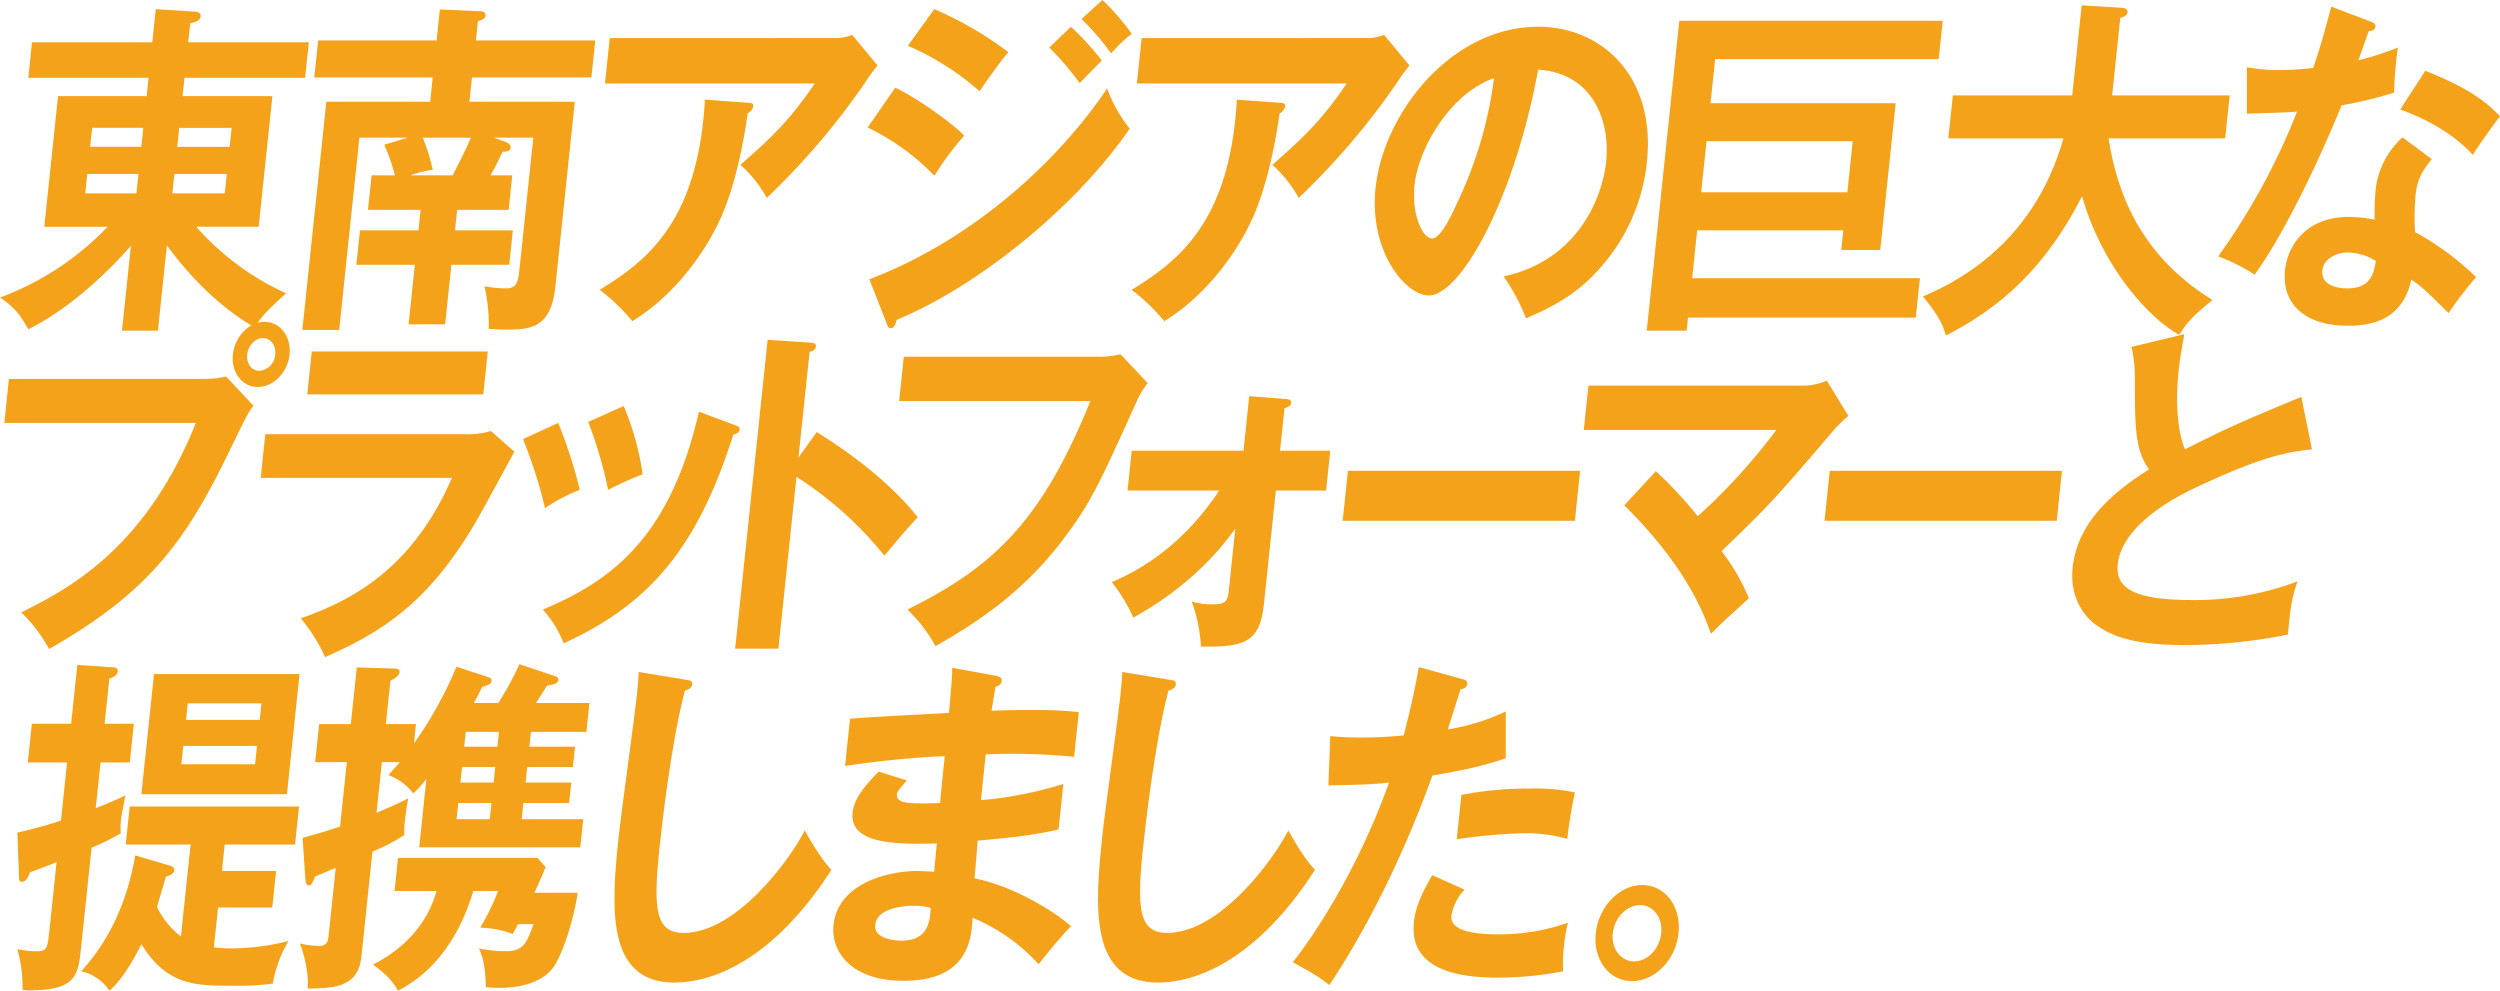
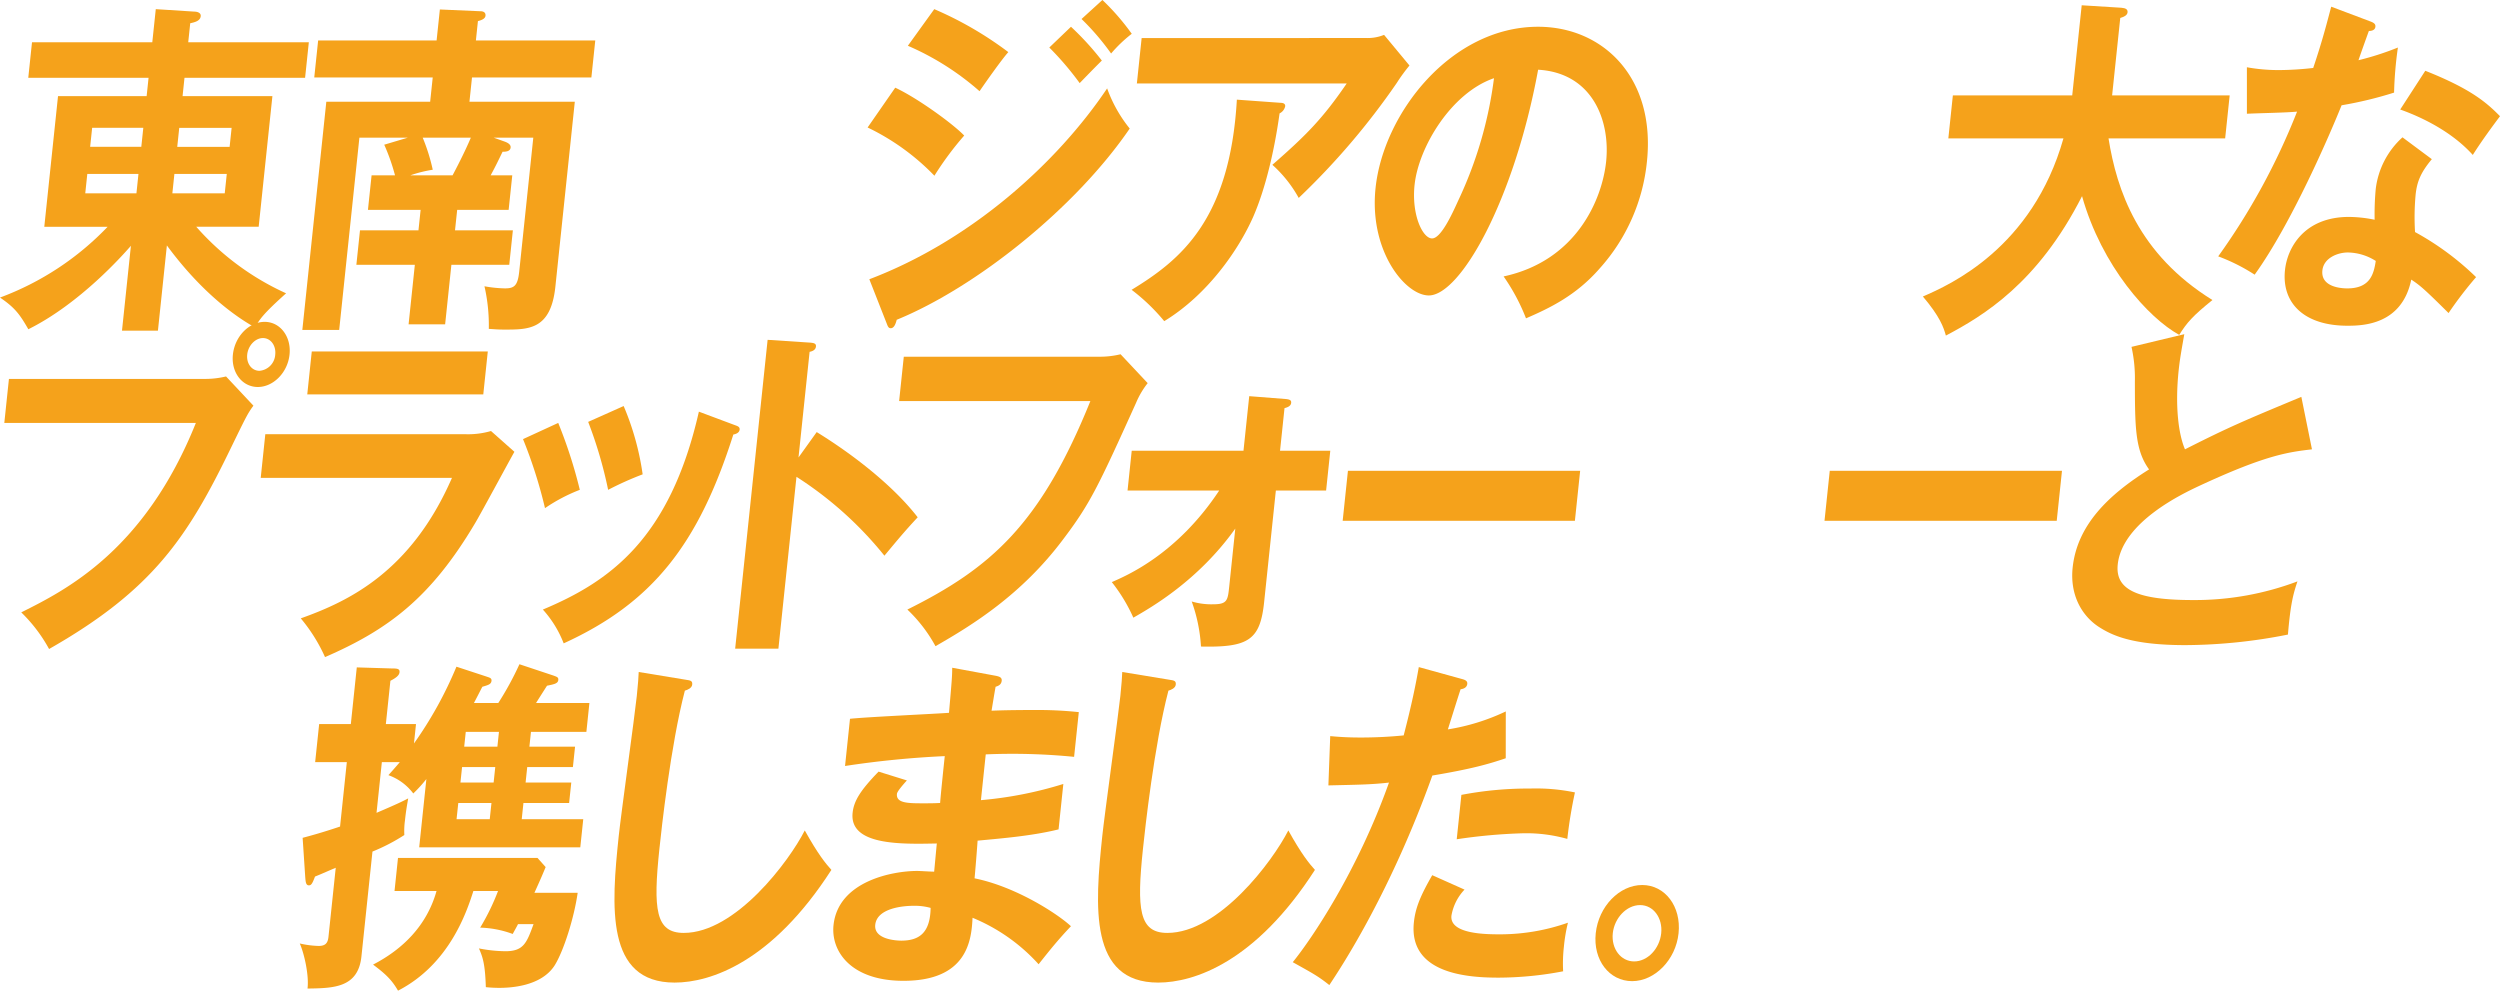
<svg xmlns="http://www.w3.org/2000/svg" width="578.964" height="229.425" viewBox="0 0 578.964 229.425">
  <g id="job_paragraph_yoshida_header1_sp" transform="translate(-6271.802 -6366.971)">
    <g id="グループ_9503" data-name="グループ 9503">
      <g id="グループ_9502" data-name="グループ 9502">
        <path id="パス_28874" data-name="パス 28874" d="M6308.375,6443.547h-8.322l2.065-19.653c-1.765,2.038-11.772,13.374-23.753,19.327-1.968-3.425-3.074-4.975-6.563-7.34a66.455,66.455,0,0,0,24.926-16.392h-14.669l3.179-30.255h20.523l.446-4.241H6278.35l.865-8.236h27.857l.806-7.666,8.968.571c.424,0,1.534.162,1.44,1.06-.111,1.06-1.273,1.386-2.429,1.631l-.462,4.4h27.928l-.865,8.236h-27.929l-.446,4.241h20.806l-3.18,30.255h-14.458a61.57,61.57,0,0,0,20.807,15.413c-5.372,4.813-6.214,6.118-7.178,7.911-3.268-1.793-11.668-7.094-20.431-19Zm-4.508-36.29h-11.848l-.472,4.485H6303.4Zm1.123-10.684h-11.848l-.463,4.4h11.848Zm6.728,15.169h12.131l.471-4.485h-12.131Zm1.132-10.764h12.13l.463-4.4h-12.13Z" fill="#f5a21b" />
        <path id="パス_28875" data-name="パス 28875" d="M6377.177,6420.305h13.4l-.84,7.992h-13.4l-1.448,13.782h-8.464l1.448-13.782h-13.541l.84-7.992h13.541l.5-4.73h-12.2l.841-7.992h5.43a46.541,46.541,0,0,0-2.5-7.1l5.462-1.631h-11.214l-4.68,44.527h-8.535l5.555-52.845h24.05l.592-5.627h-27.435l.9-8.563h27.434l.755-7.177,9.407.408c.353,0,1.261.082,1.158,1.061-.077.733-1.1,1.059-1.751,1.222l-.471,4.486h27.646l-.9,8.563h-27.647l-.591,5.627h24.4l-4.5,42.815c-1.046,9.949-6.124,9.949-11.766,9.949-1.622,0-2.248-.082-3.65-.164a40.776,40.776,0,0,0-1.008-9.868,29.041,29.041,0,0,0,4.744.49c2.115,0,2.952-.571,3.3-3.833l3.266-31.071h-9.169l2.515.9c.68.244,1.483.652,1.406,1.387-.095.9-1.09.978-1.865.978-1.079,2.2-1.36,2.855-2.761,5.464h5.007l-.841,7.992h-11.918Zm-7.479-21.448a43.891,43.891,0,0,1,2.323,7.421,29.715,29.715,0,0,0-5.214,1.305h9.8c.7-1.305,2.91-5.546,4.232-8.726Z" fill="#f5a21b" />
-         <path id="パス_28876" data-name="パス 28876" d="M6445.207,6390.783c.493,0,1.11.163,1.042.816a2.412,2.412,0,0,1-1.3,1.631c-1.173,8.481-3.235,17.371-6.116,23.976-3.328,7.5-10.42,17.941-20.592,24.14a45.288,45.288,0,0,0-7.559-7.259c11.228-6.851,22.775-16.066,24.376-44.037Zm19.914-15.005a10,10,0,0,0,4.026-.734l5.884,7.1a40.07,40.07,0,0,0-2.968,4.078,168.646,168.646,0,0,1-22.682,26.586,29.2,29.2,0,0,0-6.106-7.666c7.922-6.932,11.631-10.684,17.213-18.839H6411.9l1.106-10.52Z" fill="#f5a21b" />
        <path id="パス_28877" data-name="パス 28877" d="M6479.126,6387.276c5.244,2.447,13.5,8.482,15.972,11.091a72.072,72.072,0,0,0-6.9,9.3,53.89,53.89,0,0,0-15.469-11.172Zm-6,44.365c23.653-8.971,43.532-27,55.073-44.2a31.96,31.96,0,0,0,5.229,9.3c-12.587,18.431-35.6,36.781-53.952,44.284-.227.814-.559,1.957-1.406,1.957-.493,0-.662-.409-.937-1.143Zm15.038-62.55a82.368,82.368,0,0,1,17.151,9.949c-1.6,1.794-5.331,7.095-6.665,9.052a62.636,62.636,0,0,0-16.6-10.52Zm31.661,4.077a65.189,65.189,0,0,1,7.147,7.829c-1.415,1.387-3.709,3.751-5.133,5.22a69.212,69.212,0,0,0-7.033-8.238Zm7.282-6.2a54.506,54.506,0,0,1,6.793,7.828,31.923,31.923,0,0,0-4.782,4.567,58.023,58.023,0,0,0-6.847-7.992Z" fill="#f5a21b" />
        <path id="パス_28878" data-name="パス 28878" d="M6568.391,6390.783c.493,0,1.11.163,1.042.816a2.411,2.411,0,0,1-1.3,1.631c-1.173,8.481-3.236,17.371-6.116,23.976-3.329,7.5-10.42,17.941-20.592,24.14a45.234,45.234,0,0,0-7.56-7.259c11.229-6.851,22.776-16.066,24.376-44.037Zm19.914-15.005a10.007,10.007,0,0,0,4.026-.734l5.884,7.1a40.07,40.07,0,0,0-2.968,4.078,168.633,168.633,0,0,1-22.683,26.586,29.181,29.181,0,0,0-6.1-7.666c7.922-6.932,11.631-10.684,17.213-18.839h-48.593l1.107-10.52Z" fill="#f5a21b" />
        <path id="パス_28879" data-name="パス 28879" d="M6620.017,6430.988c17.029-3.67,22.839-18.023,23.74-26.586.994-9.46-3.13-20.55-15.747-21.285-5.6,30.419-18.048,52.275-25.313,52.275-5.43,0-13.872-10.276-12.337-24.873,1.826-17.371,17.537-37.351,37.637-37.351,15.023,0,27.259,11.744,25.21,31.234a43.426,43.426,0,0,1-10.92,24.71c-5.455,6.28-11.617,9.216-17.085,11.581A46.026,46.026,0,0,0,6620.017,6430.988Zm-20.622-21.2c-.729,6.932,1.87,12.4,4.055,12.4,2.046,0,4.6-5.546,6.074-8.808a93.915,93.915,0,0,0,8.265-28.3C6607.837,6388.5,6600.3,6401.141,6599.4,6409.785Z" fill="#f5a21b" />
-         <path id="パス_28880" data-name="パス 28880" d="M6664.846,6420.305l-1.166,11.091h52.753l-.96,9.133H6662.72l-.318,3.018h-9.239l7.543-71.765h61l-.935,8.889h-51.765l-1.072,10.194h42.879l-3.574,34.007h-9.027l.48-4.567Zm34.777-8.807,1.242-11.826h-33.851l-1.243,11.826Z" fill="#f5a21b" />
        <path id="パス_28881" data-name="パス 28881" d="M6723.01,6399.02l1.046-9.95H6751.7l2.194-20.877,9.179.572c1.05.081,1.509.407,1.441,1.059-.078.735-.887,1.061-1.69,1.306l-1.886,17.94h27.224l-1.046,9.95h-27.012c1.915,11.988,6.851,26.749,24.066,37.432-4.547,3.67-5.909,5.22-7.69,8.073-7.135-3.914-17.935-15.9-22.506-32.13-10.228,20.142-22.873,27.727-31.535,32.293-.507-1.875-1.371-4.4-5.325-9.051,6.207-2.692,25.365-11.173,32.553-36.617Z" fill="#f5a21b" />
        <path id="パス_28882" data-name="パス 28882" d="M6792.15,6382.547a41.213,41.213,0,0,0,7.549.652,72.951,72.951,0,0,0,7.81-.489c2.255-6.688,3.247-10.765,4.171-14.19l9.09,3.425c.882.326,1.2.653,1.141,1.223-.1.9-1.091.978-1.513.978-.394,1.061-2.09,5.792-2.4,6.77a66.942,66.942,0,0,0,9.124-2.937,88,88,0,0,0-.886,10.439,89.817,89.817,0,0,1-12.156,2.936c-2.582,6.443-11.547,27.32-20.133,39.226a43.041,43.041,0,0,0-8.44-4.24,153.8,153.8,0,0,0,18.263-33.518c-2.5.244-8,.326-11.618.49Zm42.83,21.285c-2.583,3.1-3.44,5.219-3.757,8.236a56.88,56.88,0,0,0-.133,8.645,64.654,64.654,0,0,1,14.137,10.438,90.29,90.29,0,0,0-6.375,8.319c-5.43-5.383-6.526-6.362-8.637-7.747-2.164,10.519-11.278,10.682-14.8,10.682-9.874,0-15.258-5.137-14.443-12.884.549-5.22,4.468-12.315,14.835-12.315a30.768,30.768,0,0,1,5.926.652,64.325,64.325,0,0,1,.252-7.094,19.2,19.2,0,0,1,6.2-11.989Zm-19.479,21.61c-2.257,0-5.56,1.224-5.868,4.16-.386,3.669,3.934,4.159,5.768,4.159,5.361,0,6.144-3.425,6.593-6.361A12.38,12.38,0,0,0,6815.5,6425.442Zm17.964-42.08c10.493,4.159,14.18,7.34,17.3,10.521-1.643,2.2-4.189,5.627-6.3,8.971-4.609-5.139-11.3-8.564-16.809-10.521Z" fill="#f5a21b" />
      </g>
    </g>
    <g id="グループ_9505" data-name="グループ 9505">
      <g id="グループ_9504" data-name="グループ 9504">
        <path id="パス_28883" data-name="パス 28883" d="M6319.222,6454.721a20.12,20.12,0,0,0,4.925-.572l6.342,6.769c-1.316,1.795-1.676,2.528-5.093,9.542-10.093,20.877-18.15,33.109-42.228,46.81a35.511,35.511,0,0,0-6.444-8.481c10.272-5.138,28.582-14.271,40.439-43.875H6272.8l1.071-10.193Zm19.632-5.628c-.436,4.159-3.75,7.5-7.346,7.5s-6.207-3.344-5.771-7.5c.447-4.24,3.76-7.584,7.357-7.584S6339.292,6444.934,6338.854,6449.093Zm-9.8,0c-.214,2.039,1.016,3.752,2.85,3.752a4,4,0,0,0,3.638-3.752c.224-2.12-1.077-3.833-2.841-3.833S6329.275,6446.973,6329.052,6449.093Z" fill="#f5a21b" />
        <path id="パス_28884" data-name="パス 28884" d="M6379.44,6467.523a19.056,19.056,0,0,0,6.072-.733l5.419,4.812c-1.474,2.609-7.7,14.189-9.067,16.472-10.289,17.371-20.159,24.711-34.791,31.072a38.18,38.18,0,0,0-5.616-8.971c11.21-3.995,25.543-10.846,35.016-32.538h-44.291l1.063-10.114Zm5.329-19.164-1.045,9.95H6342.96l1.045-9.95Z" fill="#f5a21b" />
        <path id="パス_28885" data-name="パス 28885" d="M6401.078,6464.914a109.964,109.964,0,0,1,5,15.494,39.254,39.254,0,0,0-8.063,4.241,108.371,108.371,0,0,0-5.09-15.984Zm40.854.489c.679.245,1.226.409,1.158,1.061-.086.815-1.028,1.059-1.46,1.141-8.113,25.526-18.768,38.982-39.288,48.36a25.133,25.133,0,0,0-4.82-7.828c15.347-6.444,29.422-16.229,36.13-45.832Zm-25.7-4.4a62.87,62.87,0,0,1,4.4,15.82,73.007,73.007,0,0,0-7.994,3.588,99.339,99.339,0,0,0-4.623-15.738Z" fill="#f5a21b" />
        <path id="パス_28886" data-name="パス 28886" d="M6460.939,6467.034c9.274,5.709,18.173,12.967,23.386,19.736-3.1,3.343-4.235,4.73-7.705,8.889a84.747,84.747,0,0,0-20.366-18.267l-4.184,39.8h-10.014l7.517-71.52,9.947.652c.7.082,1.323.163,1.246.9-.094.9-1.037,1.142-1.469,1.224l-2.572,24.465Z" fill="#f5a21b" />
        <path id="パス_28887" data-name="パス 28887" d="M6526.384,6449.582a20.171,20.171,0,0,0,4.927-.57l6.278,6.687a19.4,19.4,0,0,0-2.657,4.486c-8.915,19.735-10.72,23.486-16.947,31.723-9.6,12.8-20.983,19.817-29.537,24.709a34.143,34.143,0,0,0-6.513-8.48c19.347-9.623,30.848-19.737,42.381-48.28h-44.29l1.08-10.275Z" fill="#f5a21b" />
        <path id="パス_28888" data-name="パス 28888" d="M6532.925,6480.572l.969-9.216h25.882l1.329-12.639,8.324.652c.979.081,1.456.244,1.387.9-.086.815-.958,1.06-1.54,1.223l-1.037,9.867h11.638l-.969,9.216h-11.637l-2.717,25.852c-.917,8.725-3.574,10.519-14.621,10.275a37.193,37.193,0,0,0-2.147-10.438,15.905,15.905,0,0,0,4.939.652c3.314,0,3.409-.9,3.752-4.159l1.4-13.374c-8.6,12.069-19.481,18.266-23.608,20.632a38.371,38.371,0,0,0-4.989-8.237c3.328-1.467,15.057-6.361,24.868-21.2Z" fill="#f5a21b" />
        <path id="パス_28889" data-name="パス 28889" d="M6637.743,6476l-1.218,11.581h-53.779l1.218-11.581Z" fill="#f5a21b" />
-         <path id="パス_28890" data-name="パス 28890" d="M6655.277,6476.087a95.973,95.973,0,0,1,9.7,10.438,137.931,137.931,0,0,0,18.179-19.98h-44.573l1.08-10.275h50.356a14.764,14.764,0,0,0,4.845-1.142l5,8.155a32.679,32.679,0,0,0-3.136,3.018c-13.346,15.576-14.8,17.37-26.249,28.3a46.519,46.519,0,0,1,6.328,10.927c-.862.816-4.836,4.405-5.618,5.138-1.408,1.305-2.278,2.2-3.148,3.1-1.636-4.568-5.573-15.414-20.074-29.767Z" fill="#f5a21b" />
        <path id="パス_28891" data-name="パス 28891" d="M6749.328,6476l-1.217,11.581h-53.779l1.217-11.581Z" fill="#f5a21b" />
        <path id="パス_28892" data-name="パス 28892" d="M6807.22,6471.03c-5.641.653-10.866,1.387-26.14,8.482-3.637,1.713-17.8,8.318-18.839,18.185-.625,5.954,4.706,8.238,17.472,8.238a67.331,67.331,0,0,0,24.15-4.323c-1.022,3.018-1.623,5.382-2.21,12.315a123.876,123.876,0,0,1-23.743,2.446c-12.413,0-17.039-2.283-20.077-4.24-4.09-2.692-6.679-7.585-6.036-13.7,1.029-9.786,8.183-16.8,17.7-22.753-3.265-4.486-3.264-9.867-3.287-20.388a33.44,33.44,0,0,0-.782-7.992l12.227-2.936c-.693,3.914-1.031,5.79-1.3,8.319-.891,8.481-.017,14.923,1.458,18.348,10.28-5.218,13.819-6.686,26.947-12.151Z" fill="#f5a21b" />
      </g>
    </g>
    <g id="グループ_9507" data-name="グループ 9507">
      <g id="グループ_9506" data-name="グループ 9506">
-         <path id="パス_28893" data-name="パス 28893" d="M6302.8,6534.58l-.943,8.971h-6.771l-1.114,10.6c4.569-1.876,5.459-2.283,6.876-3.017-.322,1.713-.877,4.322-1.04,5.871a14.519,14.519,0,0,0-.028,2.936,53.736,53.736,0,0,1-6.768,3.344l-2.417,23c-.678,6.443-1.055,10.031-11.845,10.031a6.5,6.5,0,0,1-1.746-.164,30.706,30.706,0,0,0-1.2-9.378,20.571,20.571,0,0,0,4.462.49c2.468,0,2.546-.734,2.957-4.649l1.679-15.984c-3.02,1.224-4.191,1.632-6.172,2.365-.394,1.061-.867,2.2-1.854,2.2-.493,0-.662-.407-.664-1.059l-.393-10.358a96.968,96.968,0,0,0,10.1-2.773l1.414-13.455h-9.1l.943-8.971h9.1l1.43-13.619,8.474.57a.829.829,0,0,1,.885.979c-.094.9-1.124,1.3-1.935,1.632l-1.1,10.438Zm8.393,32.865c.477.163,1.025.326.948,1.06-.1.978-1.117,1.224-1.918,1.468-.324,1.06-1.763,6.035-2.077,7.013a18.943,18.943,0,0,0,5.556,6.851l2.238-21.285h-15.022l.925-8.808h39.212l-.925,8.808h-16.291l-.644,6.116h12.554l-.892,8.481H6322.3l-.968,9.216a33.318,33.318,0,0,0,4.064.244,55.665,55.665,0,0,0,13.228-1.713,28.674,28.674,0,0,0-3.647,9.869,61.355,61.355,0,0,1-9.5.489c-8.393,0-15.084-.082-20.922-9.623-3.831,7.584-6.32,9.786-7.41,10.765a10.647,10.647,0,0,0-6.51-4.486c2.811-3.262,9.769-11.091,12.481-26.83Zm29.983-44.364-2.923,27.81h-33.712l2.923-27.81Zm-26.927,16.637-.445,4.24h17.067l.445-4.24Zm17.7-6.035.4-3.833h-17.068l-.4,3.833Z" fill="#f5a21b" />
        <path id="パス_28894" data-name="パス 28894" d="M6404.978,6539.881l-.5,4.729H6393.9l-.378,3.589h10.58l-.5,4.73h-10.579l-.394,3.751h14.246l-.686,6.524h-37.307l1.663-15.821a31.957,31.957,0,0,1-3.032,3.344,12.478,12.478,0,0,0-5.76-4.241c.8-.9,1.037-1.141,2.643-3.017h-4.161L6359,6555.212c4.949-2.12,5.917-2.609,7.334-3.343-.191,1.141-.494,2.691-.752,5.137a17.643,17.643,0,0,0-.139,3.344,43.57,43.57,0,0,1-7.385,3.833l-2.555,24.3c-.763,7.258-6.484,7.34-12.486,7.421.386-3.017-.766-8.155-1.795-10.438a21.936,21.936,0,0,0,4.383.571c1.622,0,2.122-.734,2.268-2.121l1.68-15.984c-2.878,1.224-3.178,1.386-4.8,2.039-.586,1.549-.85,2.039-1.414,2.039-.705,0-.76-.816-.852-1.957l-.6-9.053c1.815-.488,4.281-1.142,8.667-2.609l1.568-14.924h-7.335l.926-8.808h7.335l1.38-13.13,8.085.245c1.339,0,1.9.081,1.81.9-.077.733-.843,1.305-2.11,1.957l-1.055,10.03h6.982l-.47,4.485a90.7,90.7,0,0,0,9.838-17.778l6.953,2.284c.679.244,1.235.327,1.167.979-.086.815-.738.978-2.12,1.386-.439.815-.535,1.06-1.947,3.752h5.643a70.977,70.977,0,0,0,4.892-8.971l7.836,2.609c.883.326,1.227.407,1.159,1.06-.086.816-1.021.979-2.607,1.305-.421.653-2.193,3.425-2.535,4H6408.3l-.7,6.686h-12.836l-.36,3.426Zm-41.811,33.435.806-7.666h32.3l1.894,2.121c-.473,1.142-1.042,2.528-2.6,5.954h10.015c-.82,5.79-3.257,13.537-5.371,16.88-3.194,4.893-10.484,5.138-12.812,5.138a28.921,28.921,0,0,1-3.085-.163c-.158-5.219-.682-6.932-1.6-8.971a32.872,32.872,0,0,0,6.138.653c4.231,0,4.931-1.957,6.514-6.28h-3.6c-.36.735-.614,1.142-1.228,2.284a23.4,23.4,0,0,0-7.533-1.468,52.718,52.718,0,0,0,4.136-8.482h-5.712c-1.581,4.975-5.592,16.963-17.449,23.08-1.373-2.366-2.708-3.751-5.784-6.035,6.787-3.507,12.44-8.97,14.7-17.045Zm14.767-20.387-.4,3.751h7.688l.394-3.751Zm8.184-4.73.378-3.589h-7.687l-.378,3.589Zm.875-8.318.36-3.426h-7.688l-.359,3.426Z" fill="#f5a21b" />
        <path id="パス_28895" data-name="パス 28895" d="M6430.606,6524.386c1.113.163,1.6.245,1.5,1.141-.085.816-1.115,1.224-1.7,1.387-3.3,12.641-5.432,32.213-5.894,36.616-1.474,14.028-.92,19.491,5.638,19.491,11.99,0,24.379-16.554,28.026-23.731,3.085,5.545,4.837,7.665,6.163,9.134-13.741,21.366-27.991,26.1-36.314,26.1-16.009,0-14.651-17.615-12.937-33.925.54-5.138,3.7-27.81,4.187-32.458.351-3.343.341-3.914.442-5.545Z" fill="#f5a21b" />
        <path id="パス_28896" data-name="パス 28896" d="M6502.491,6523.488c.688.164,1.376.326,1.29,1.143-.1.978-.9,1.223-1.415,1.386-.338,1.876-.553,3.262-.935,5.546,1.842-.083,4.954-.164,9.678-.164a90.968,90.968,0,0,1,10.529.49l-1.089,10.357a145.184,145.184,0,0,0-20.464-.571l-1.114,10.6a89.872,89.872,0,0,0,19.084-3.751l-1.106,10.52c-5.937,1.469-12.626,2.039-18.752,2.609-.075,1.387-.576,7.5-.7,8.727,9.667,1.957,19.367,8.318,22.32,11.091-2.857,3.017-4.718,5.3-7.486,8.807a42.347,42.347,0,0,0-15.3-10.764c-.249,5.055-1.11,14.6-15.992,14.6-12.271,0-16.832-6.931-16.206-12.885,1.071-10.194,13.661-12.559,19.374-12.559.776,0,3.016.163,3.933.163.043-.407.538-5.79.615-6.524-8.27.164-20.293.49-19.5-7.1.292-2.773,1.818-5.219,6.011-9.541l6.556,2.039c-.879.978-2.24,2.528-2.3,3.1-.223,2.12,2.377,2.2,5.9,2.2,1.622,0,2.68,0,4.1-.081.111-1.712.908-9.3,1.071-10.847a217.723,217.723,0,0,0-23.091,2.284l1.148-10.928c3.64-.408,19.657-1.141,22.926-1.386.648-7.5.734-8.319.745-10.439Zm-19.138,53.254c-2.257,0-8.444.488-8.856,4.4-.359,3.424,4.975,3.669,6.032,3.669,4.3,0,6.7-1.957,6.792-7.585A13.747,13.747,0,0,0,6483.353,6576.742Z" fill="#f5a21b" />
        <path id="パス_28897" data-name="パス 28897" d="M6542.591,6524.386c1.112.163,1.6.245,1.5,1.141-.085.816-1.115,1.224-1.7,1.387-3.3,12.641-5.431,32.213-5.894,36.616-1.474,14.028-.92,19.491,5.639,19.491,11.989,0,24.379-16.554,28.025-23.731,3.085,5.545,4.837,7.665,6.163,9.134-13.741,21.366-27.991,26.1-36.313,26.1-16.009,0-14.652-17.615-12.938-33.925.54-5.138,3.7-27.81,4.188-32.458.35-3.343.34-3.914.441-5.545Z" fill="#f5a21b" />
        <path id="パス_28898" data-name="パス 28898" d="M6610.378,6524.223c.962.244,1.28.571,1.221,1.141-.018.163-.112,1.061-1.54,1.224-.507,1.468-2.533,7.992-2.952,9.3a49.224,49.224,0,0,0,13.414-4.159l-.011,10.846c-3.875,1.305-7.733,2.447-16.994,4-9.574,26.668-20.6,43.63-23.861,48.524-2.668-2.12-3.807-2.692-8.469-5.3,4.374-5.383,14.976-21.04,22.285-41.591-4.354.489-7.386.489-14.033.653l.424-11.418c1.745.164,3.915.326,6.877.326a100.28,100.28,0,0,0,10.137-.489c1.9-7.339,2.786-11.744,3.5-15.821Zm.587,48.767a11.62,11.62,0,0,0-3.031,6.035c-.455,4.323,8.148,4.323,11.392,4.323a47.391,47.391,0,0,0,15.588-2.692,38.638,38.638,0,0,0-.935,5.545,34.932,34.932,0,0,0-.177,5.709,80.25,80.25,0,0,1-14.895,1.469c-6.629,0-20.948-.653-19.671-12.8.352-3.344,1.49-6.116,4.252-10.928Zm-.727-21.937a82.612,82.612,0,0,1,15.952-1.468,44.391,44.391,0,0,1,10.344.9,106.338,106.338,0,0,0-1.766,10.765,35.056,35.056,0,0,0-10.231-1.305,126.689,126.689,0,0,0-15.379,1.386Z" fill="#f5a21b" />
        <path id="パス_28899" data-name="パス 28899" d="M6660.534,6583.1c-.651,6.2-5.538,11.09-10.758,11.09-5.289,0-9.076-4.892-8.424-11.09s5.475-11.173,10.764-11.173S6661.186,6576.9,6660.534,6583.1Zm-15.233,0c-.378,3.588,1.852,6.524,4.955,6.524s5.881-2.936,6.259-6.524c.368-3.507-1.784-6.525-4.887-6.525C6648.455,6576.578,6645.669,6579.6,6645.3,6583.1Z" fill="#f5a21b" />
      </g>
    </g>
  </g>
</svg>